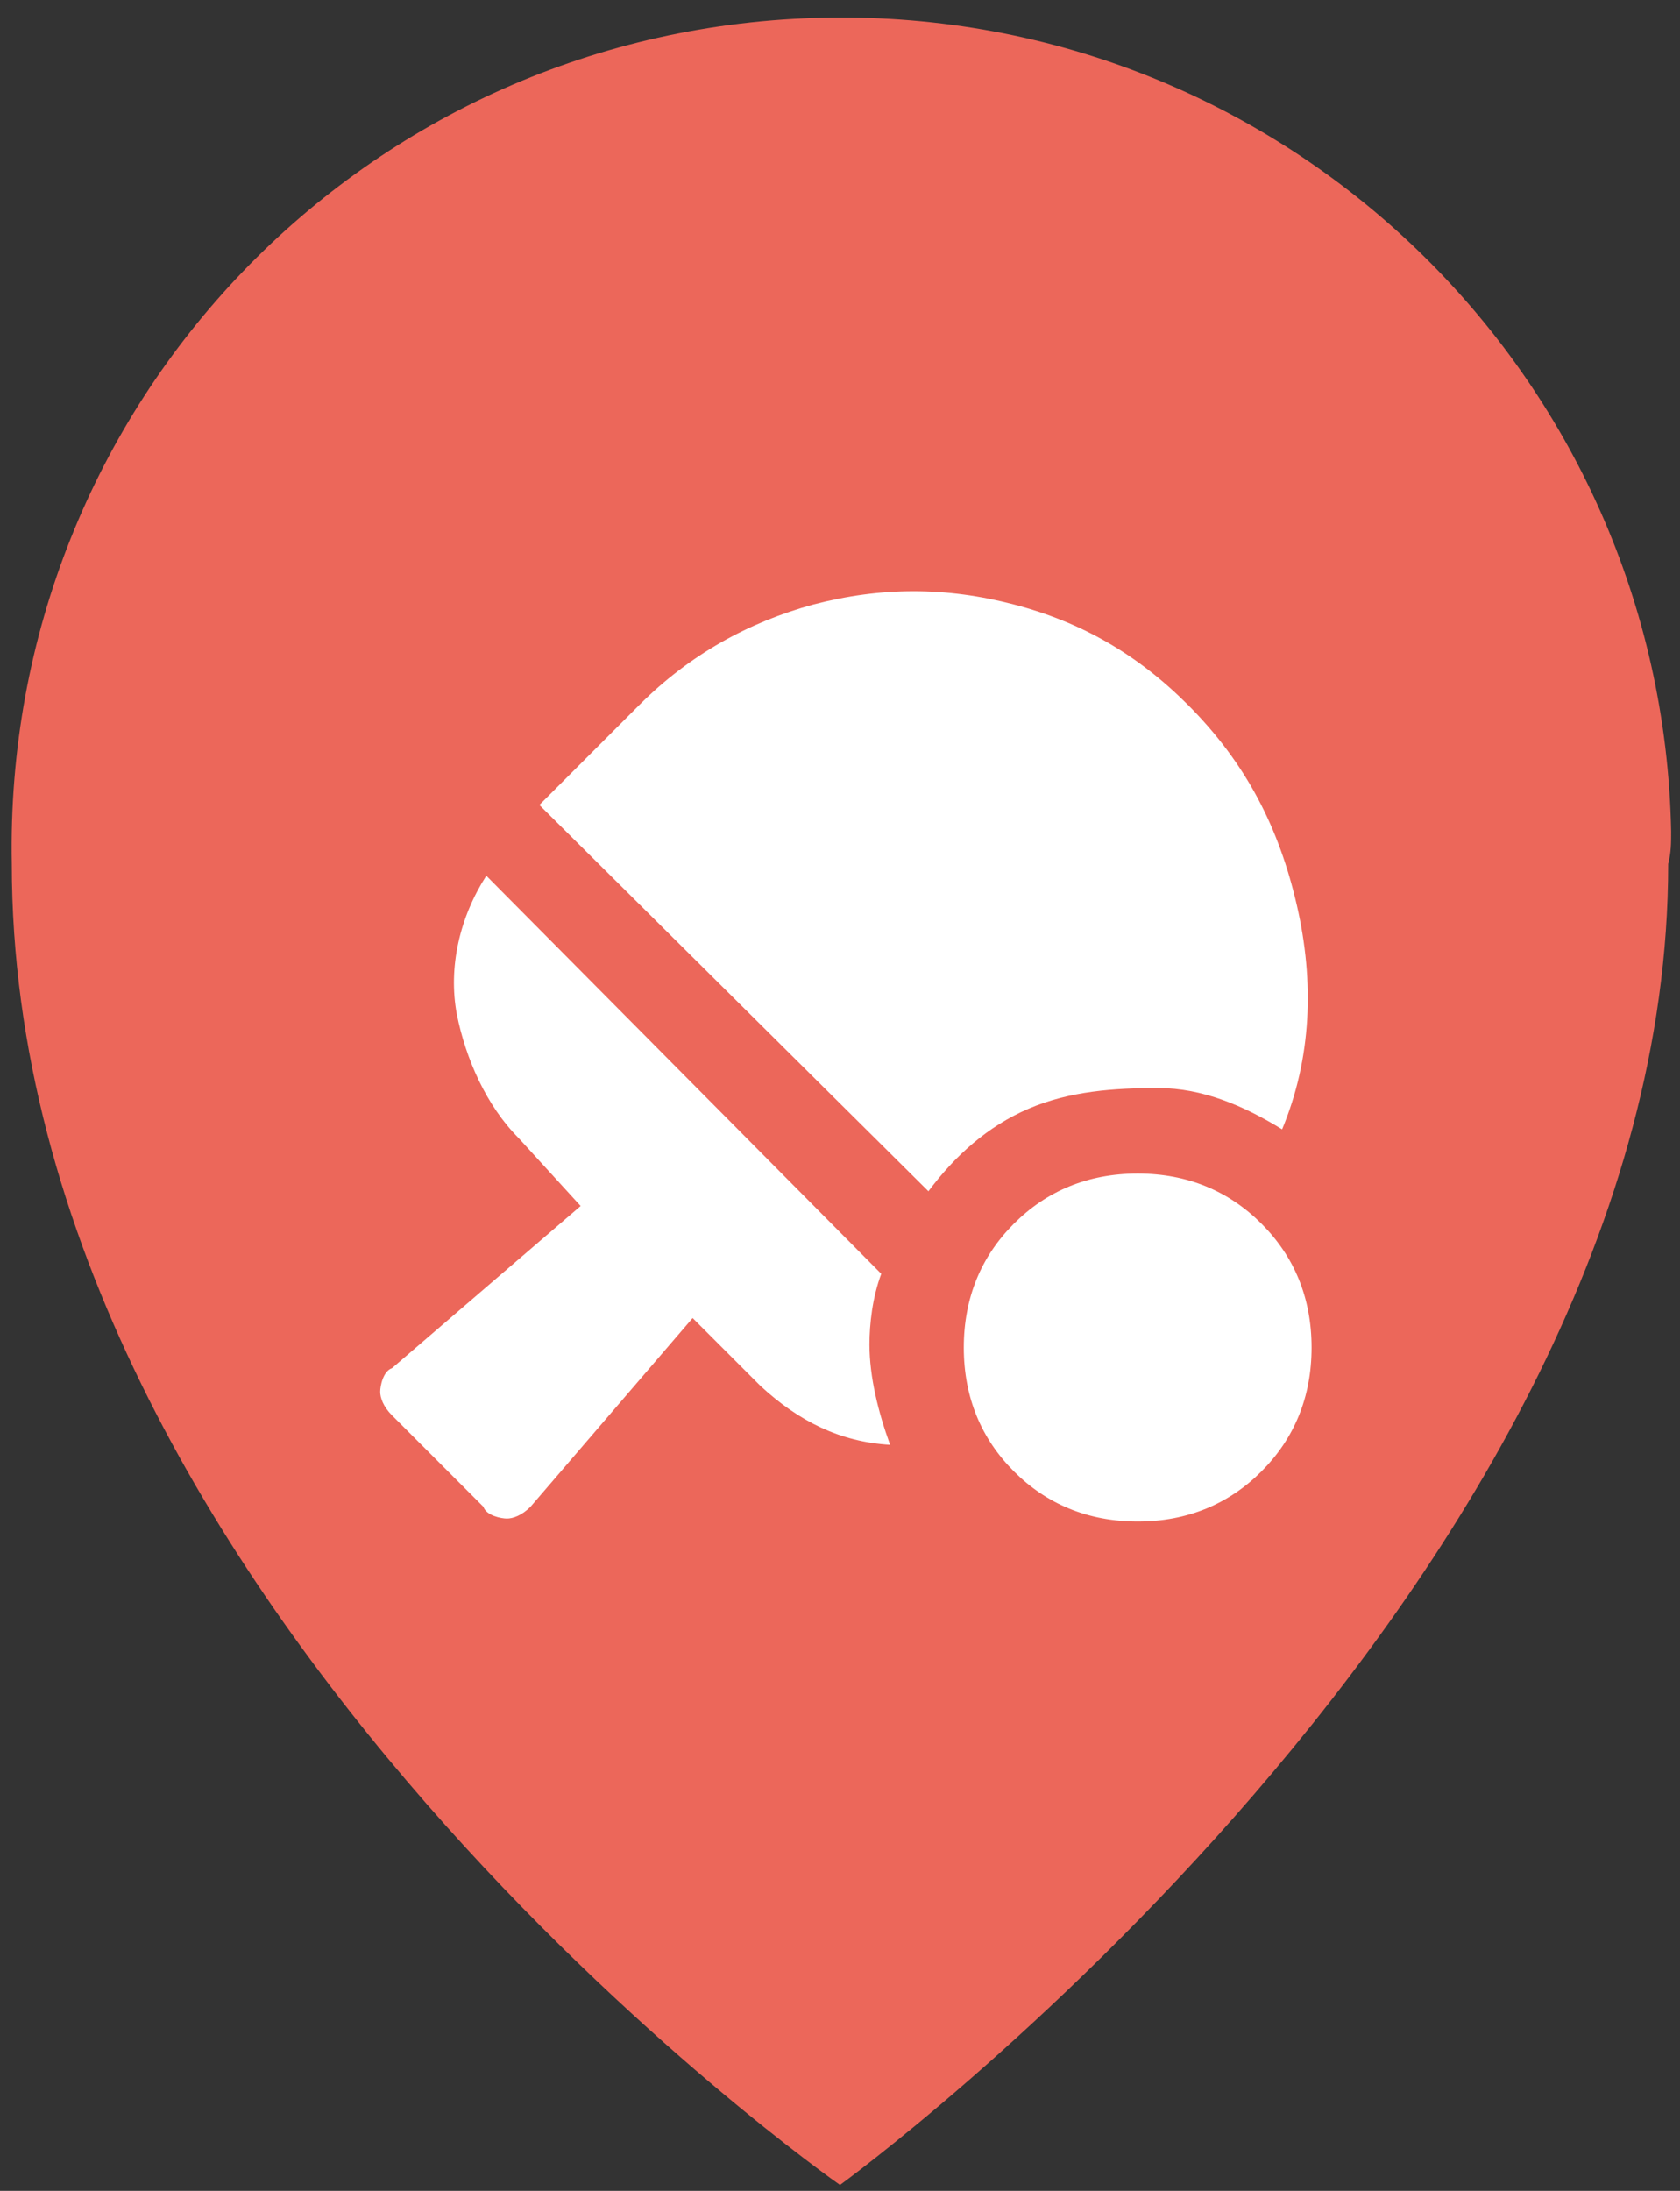
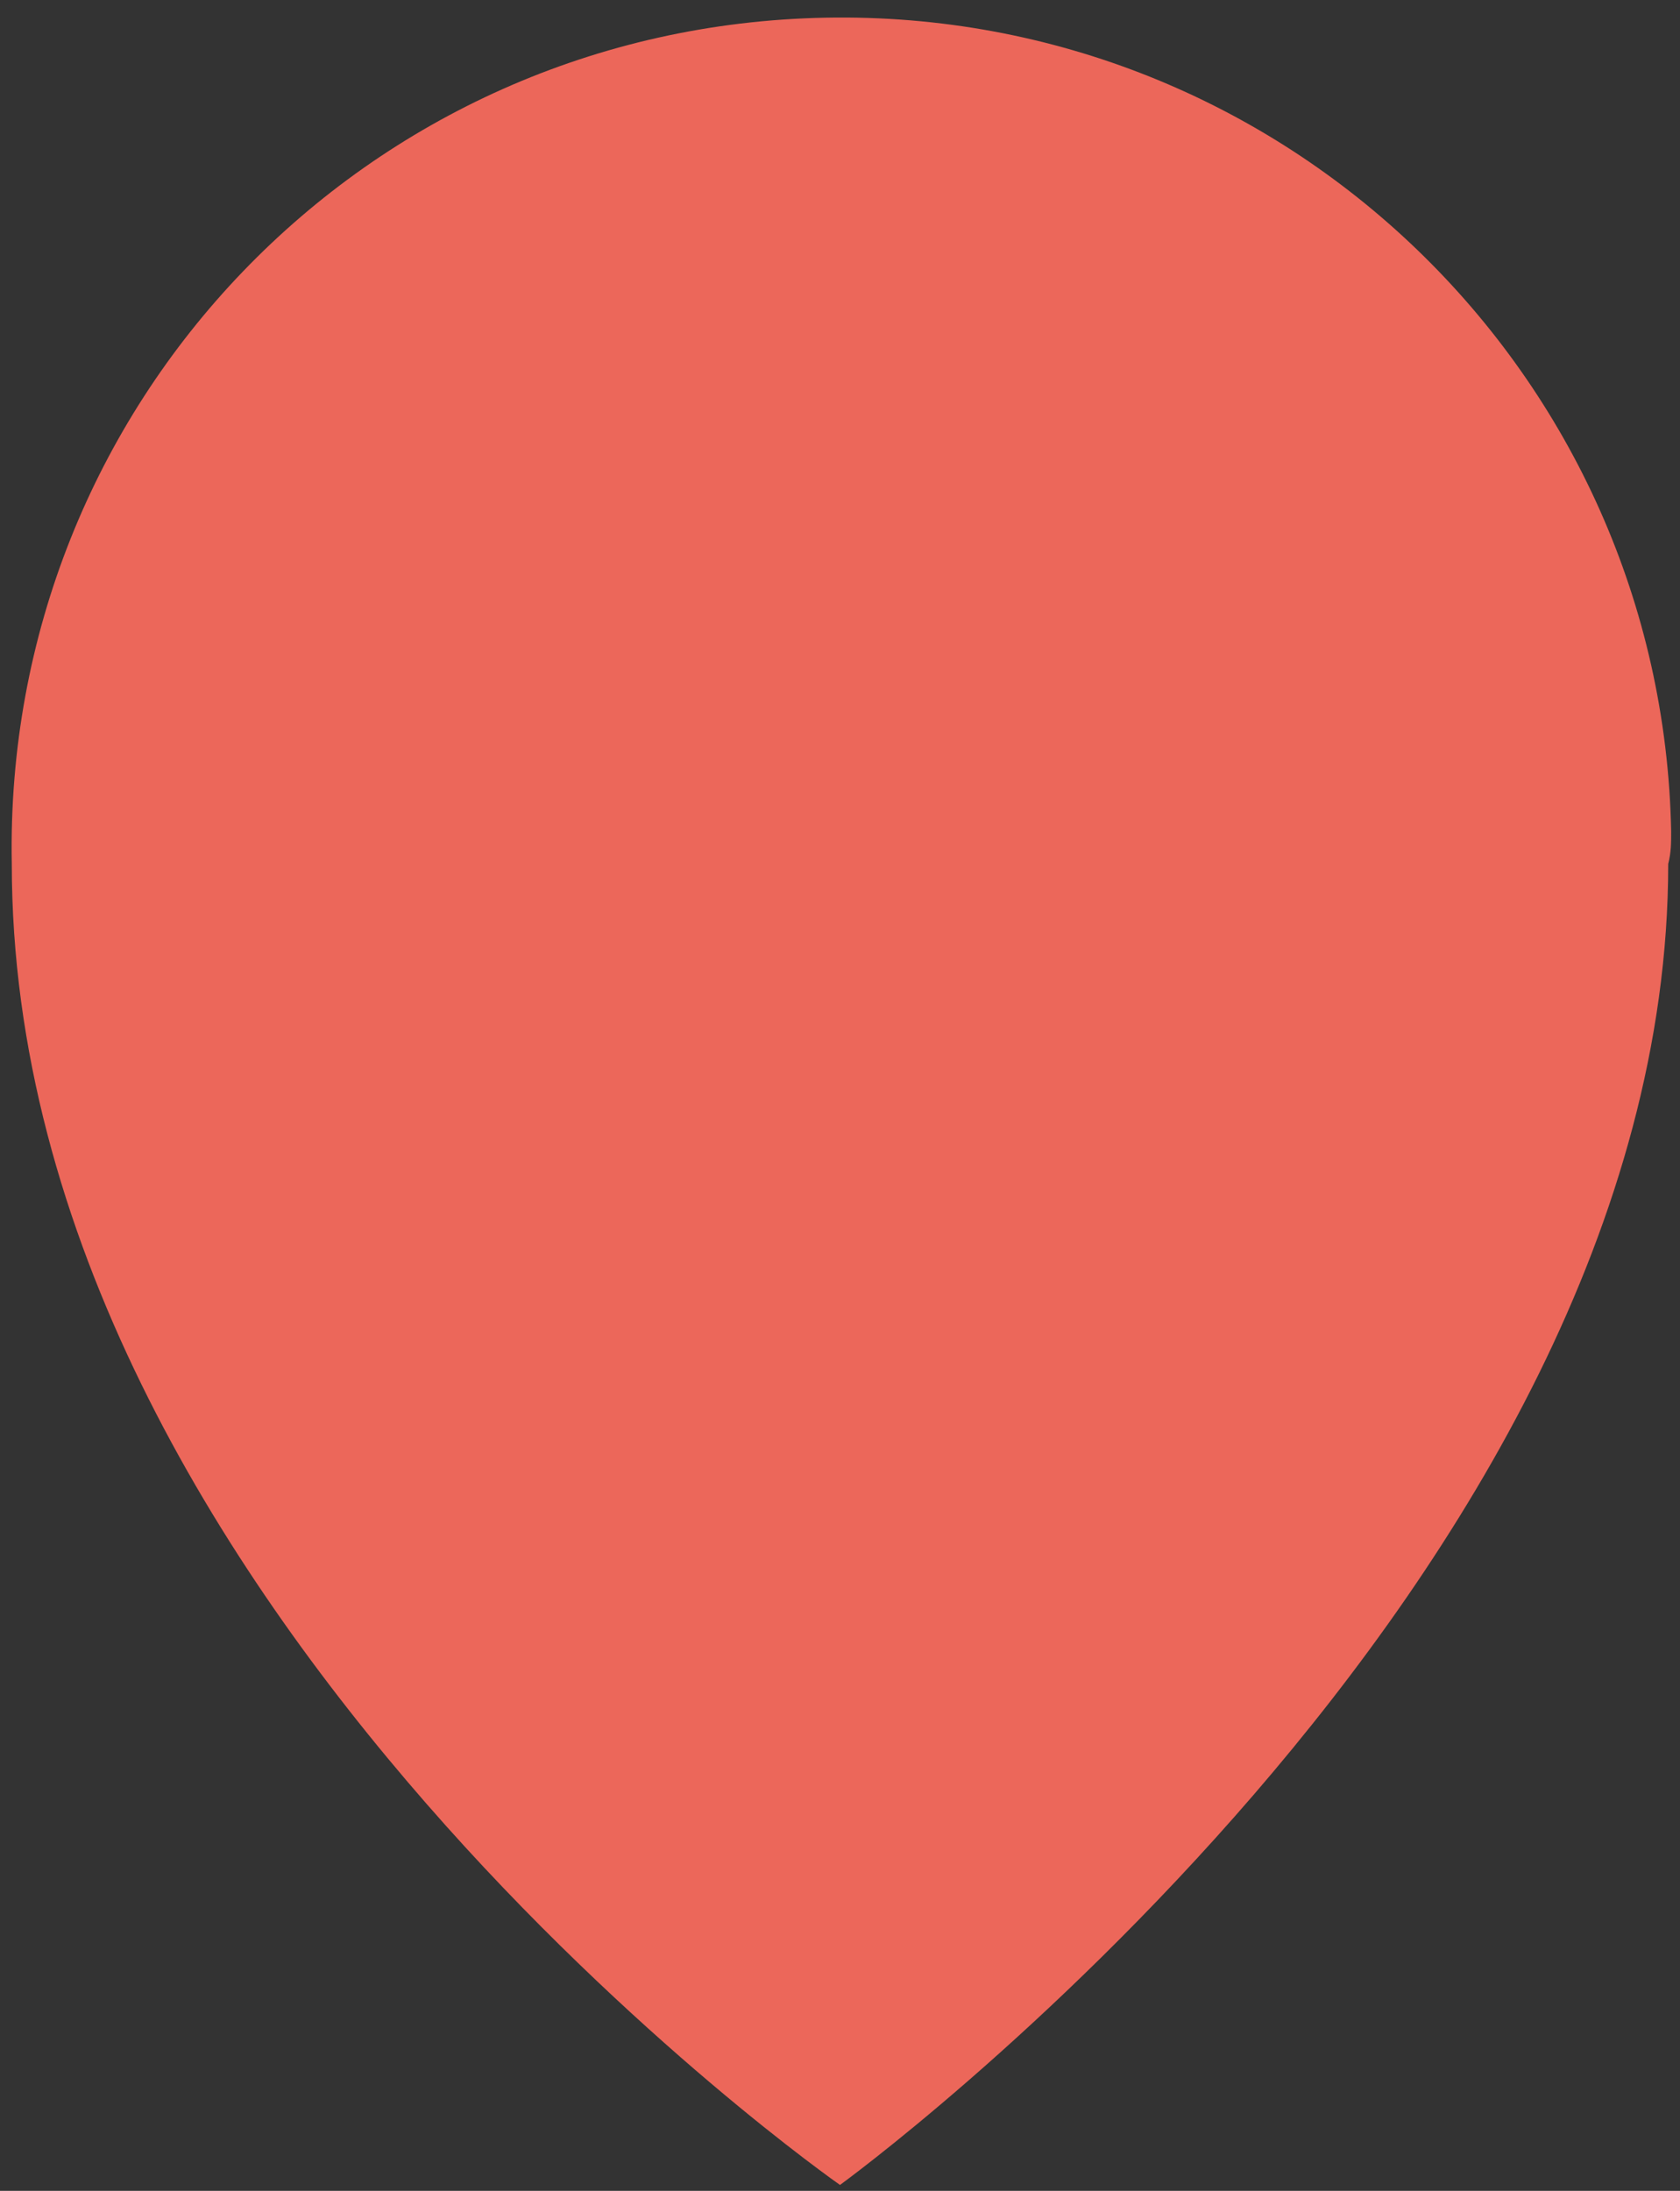
<svg xmlns="http://www.w3.org/2000/svg" version="1.1" id="Ebene_1" x="0px" y="0px" width="57px" height="74.3px" viewBox="0 0 57 74.3" style="enable-background:new 0 0 57 74.3;" xml:space="preserve">
  <rect x="0" y="0" width="57" height="74.3" fill="#333333" stroke="none" />
  <style type="text/css">
	.st0{fill:#EC675A;}
	.st1{fill:#FFFFFF;}
</style>
  <path class="st0" d="M56.6,29.3c0,24.4-28.1,44.8-28.1,44.8S0.4,54.5,0.4,29.3C0.1,13.7,12.4,0.9,28,0.6s28.4,12.1,28.7,27.6  C56.7,28.6,56.7,28.9,56.6,29.3z" />
-   <path class="st1" d="M29.9,43.2c-0.3,0.8-0.4,1.7-0.4,2.4c0,1.1,0.3,2.3,0.7,3.4c-1.7-0.1-3.1-0.8-4.4-2l-2.3-2.3l-5.5,6.4  c-0.3,0.3-0.6,0.4-0.8,0.4s-0.7-0.1-0.8-0.4L13.3,48c-0.3-0.3-0.4-0.6-0.4-0.8s0.1-0.7,0.4-0.8l6.4-5.5l-2.1-2.3  c-1.1-1.1-1.8-2.7-2.1-4.2c-0.3-1.6,0.1-3.3,1-4.7L29.9,43.2z M43.5,38.3c-1.3-0.8-2.7-1.4-4.2-1.4s-3,0.1-4.4,0.7  c-1.4,0.6-2.5,1.6-3.4,2.8L18.3,27.3l3.4-3.4c1.7-1.7,3.7-2.8,5.9-3.4c2.3-0.6,4.5-0.6,6.8,0c2.3,0.6,4.2,1.7,5.9,3.4  c2,2,3.1,4.2,3.7,6.8C44.6,33.3,44.5,35.9,43.5,38.3z M38.6,39.8c1.7,0,3.1,0.6,4.2,1.7c1.1,1.1,1.7,2.5,1.7,4.2s-0.6,3.1-1.7,4.2  s-2.5,1.7-4.2,1.7s-3.1-0.6-4.2-1.7c-1.1-1.1-1.7-2.5-1.7-4.2s0.6-3.1,1.7-4.2C35.5,40.4,36.9,39.8,38.6,39.8z" />
</svg>